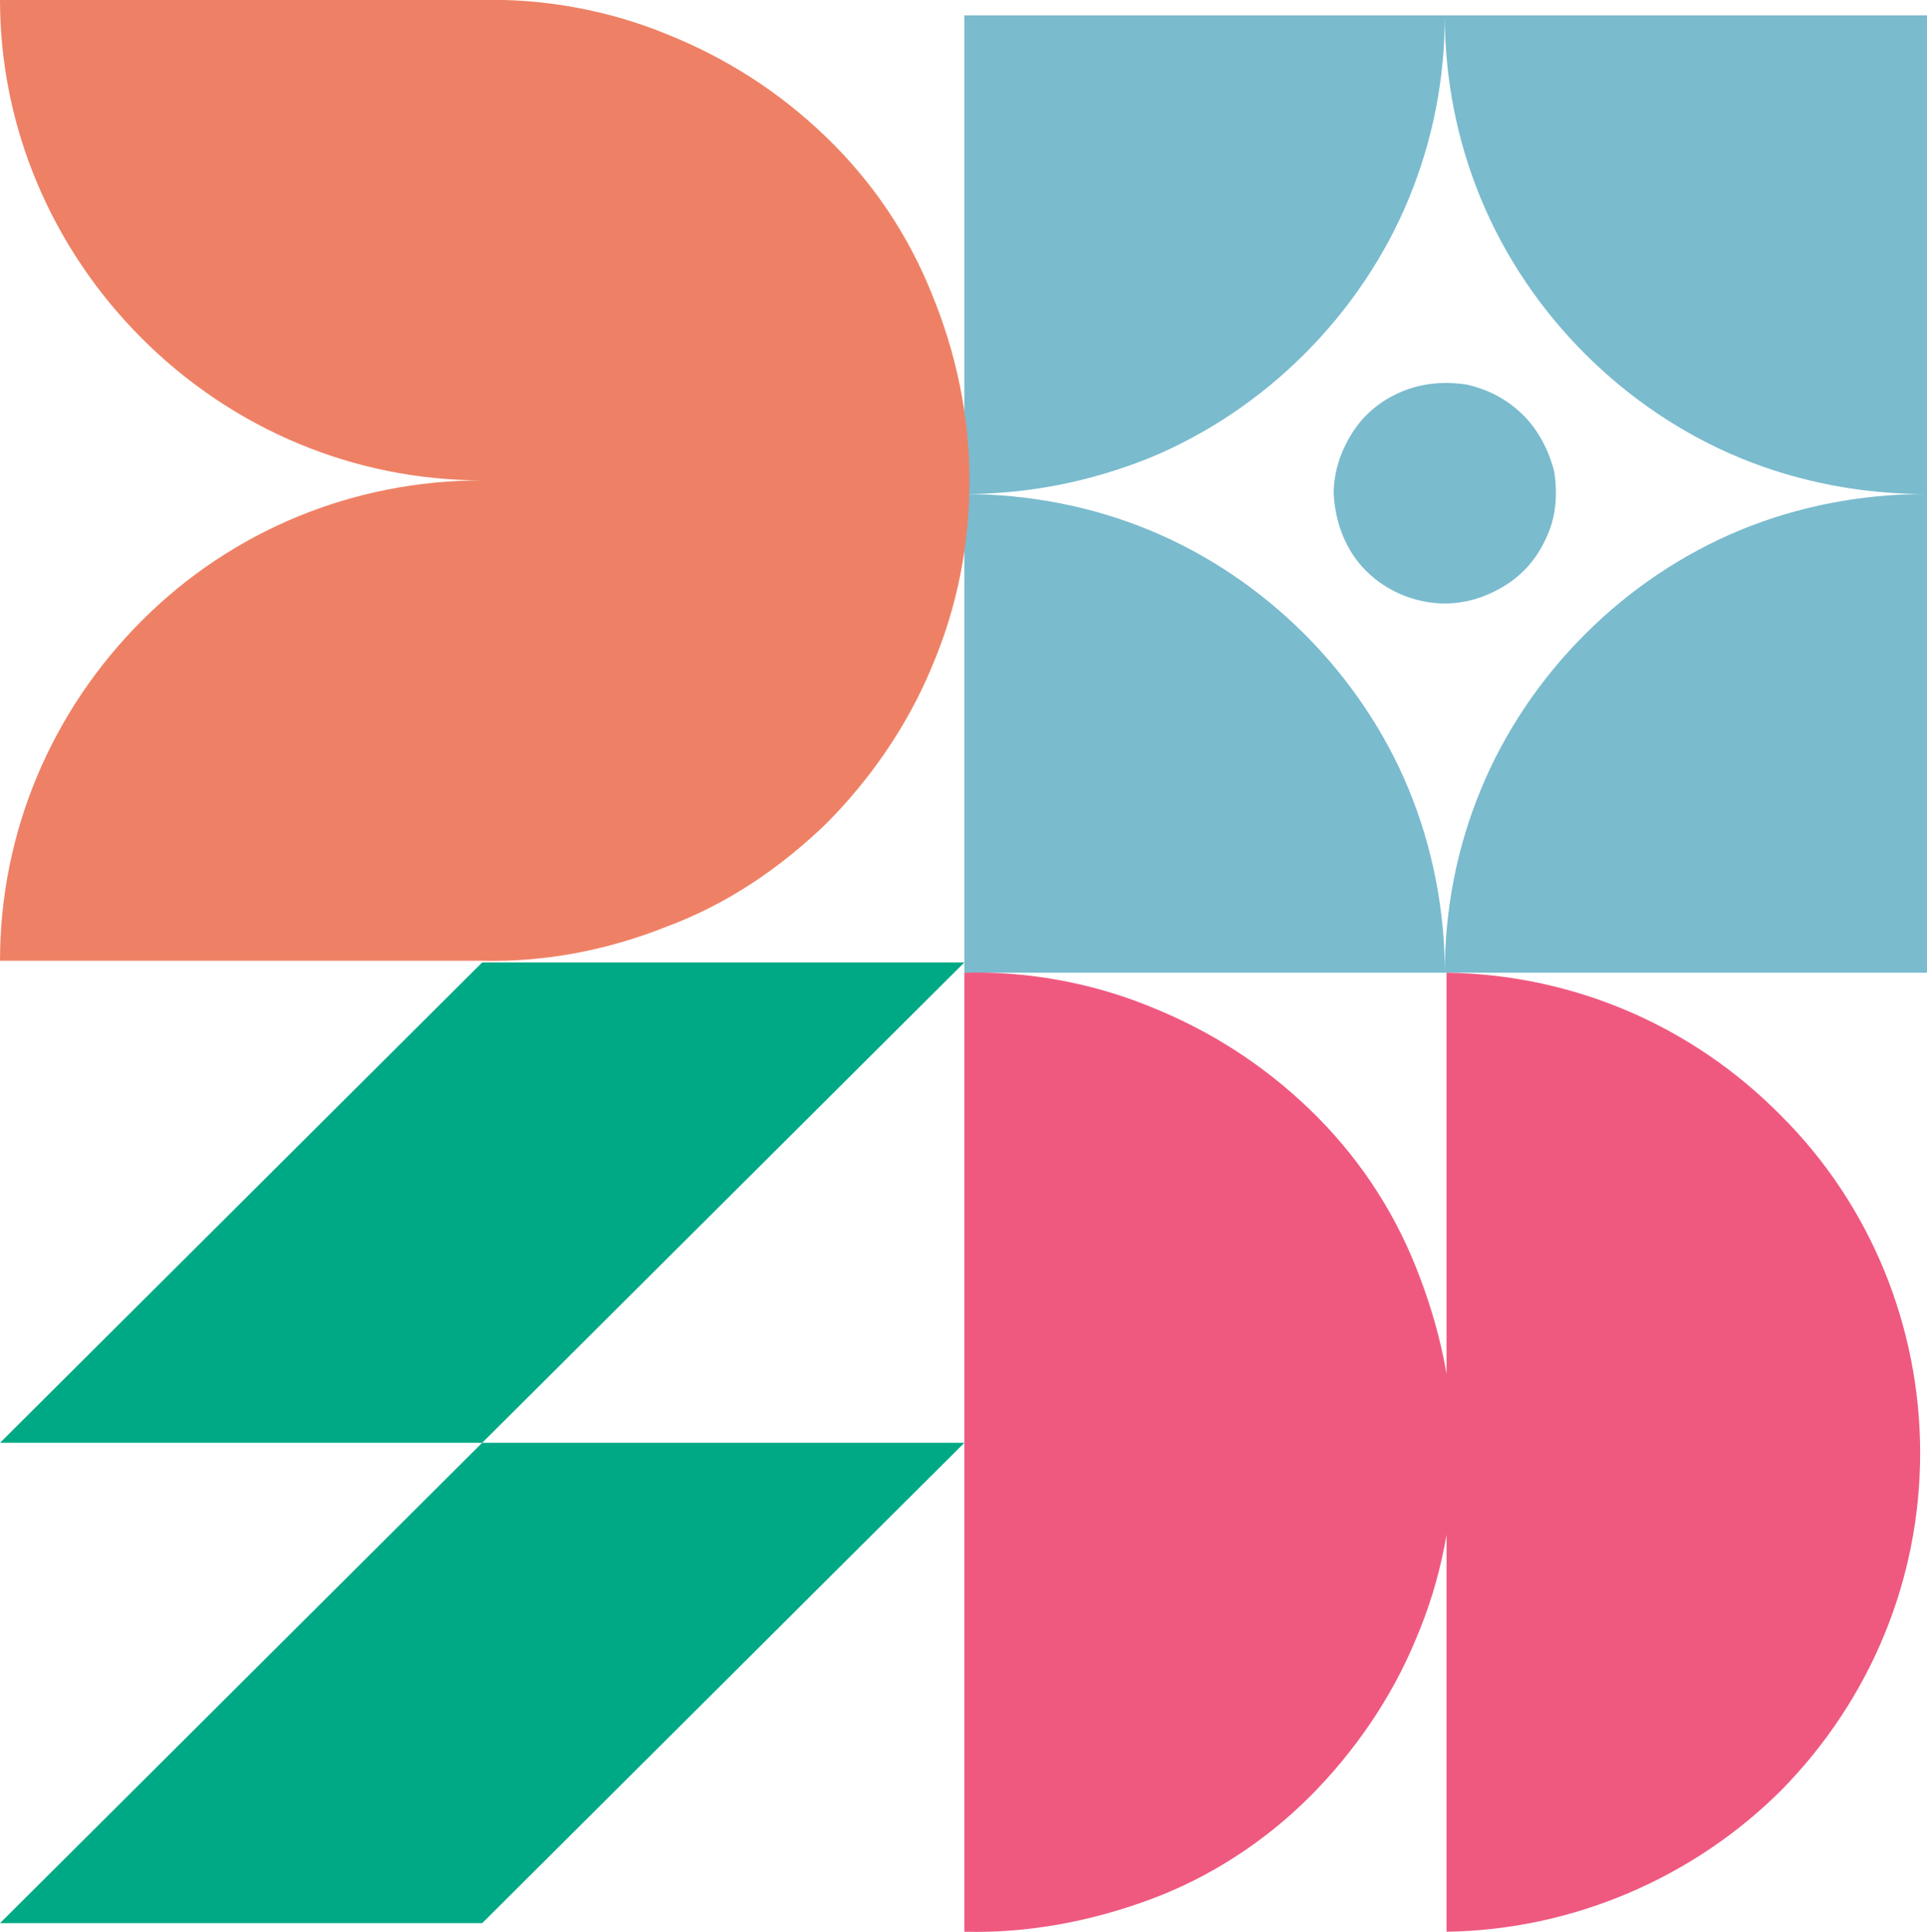
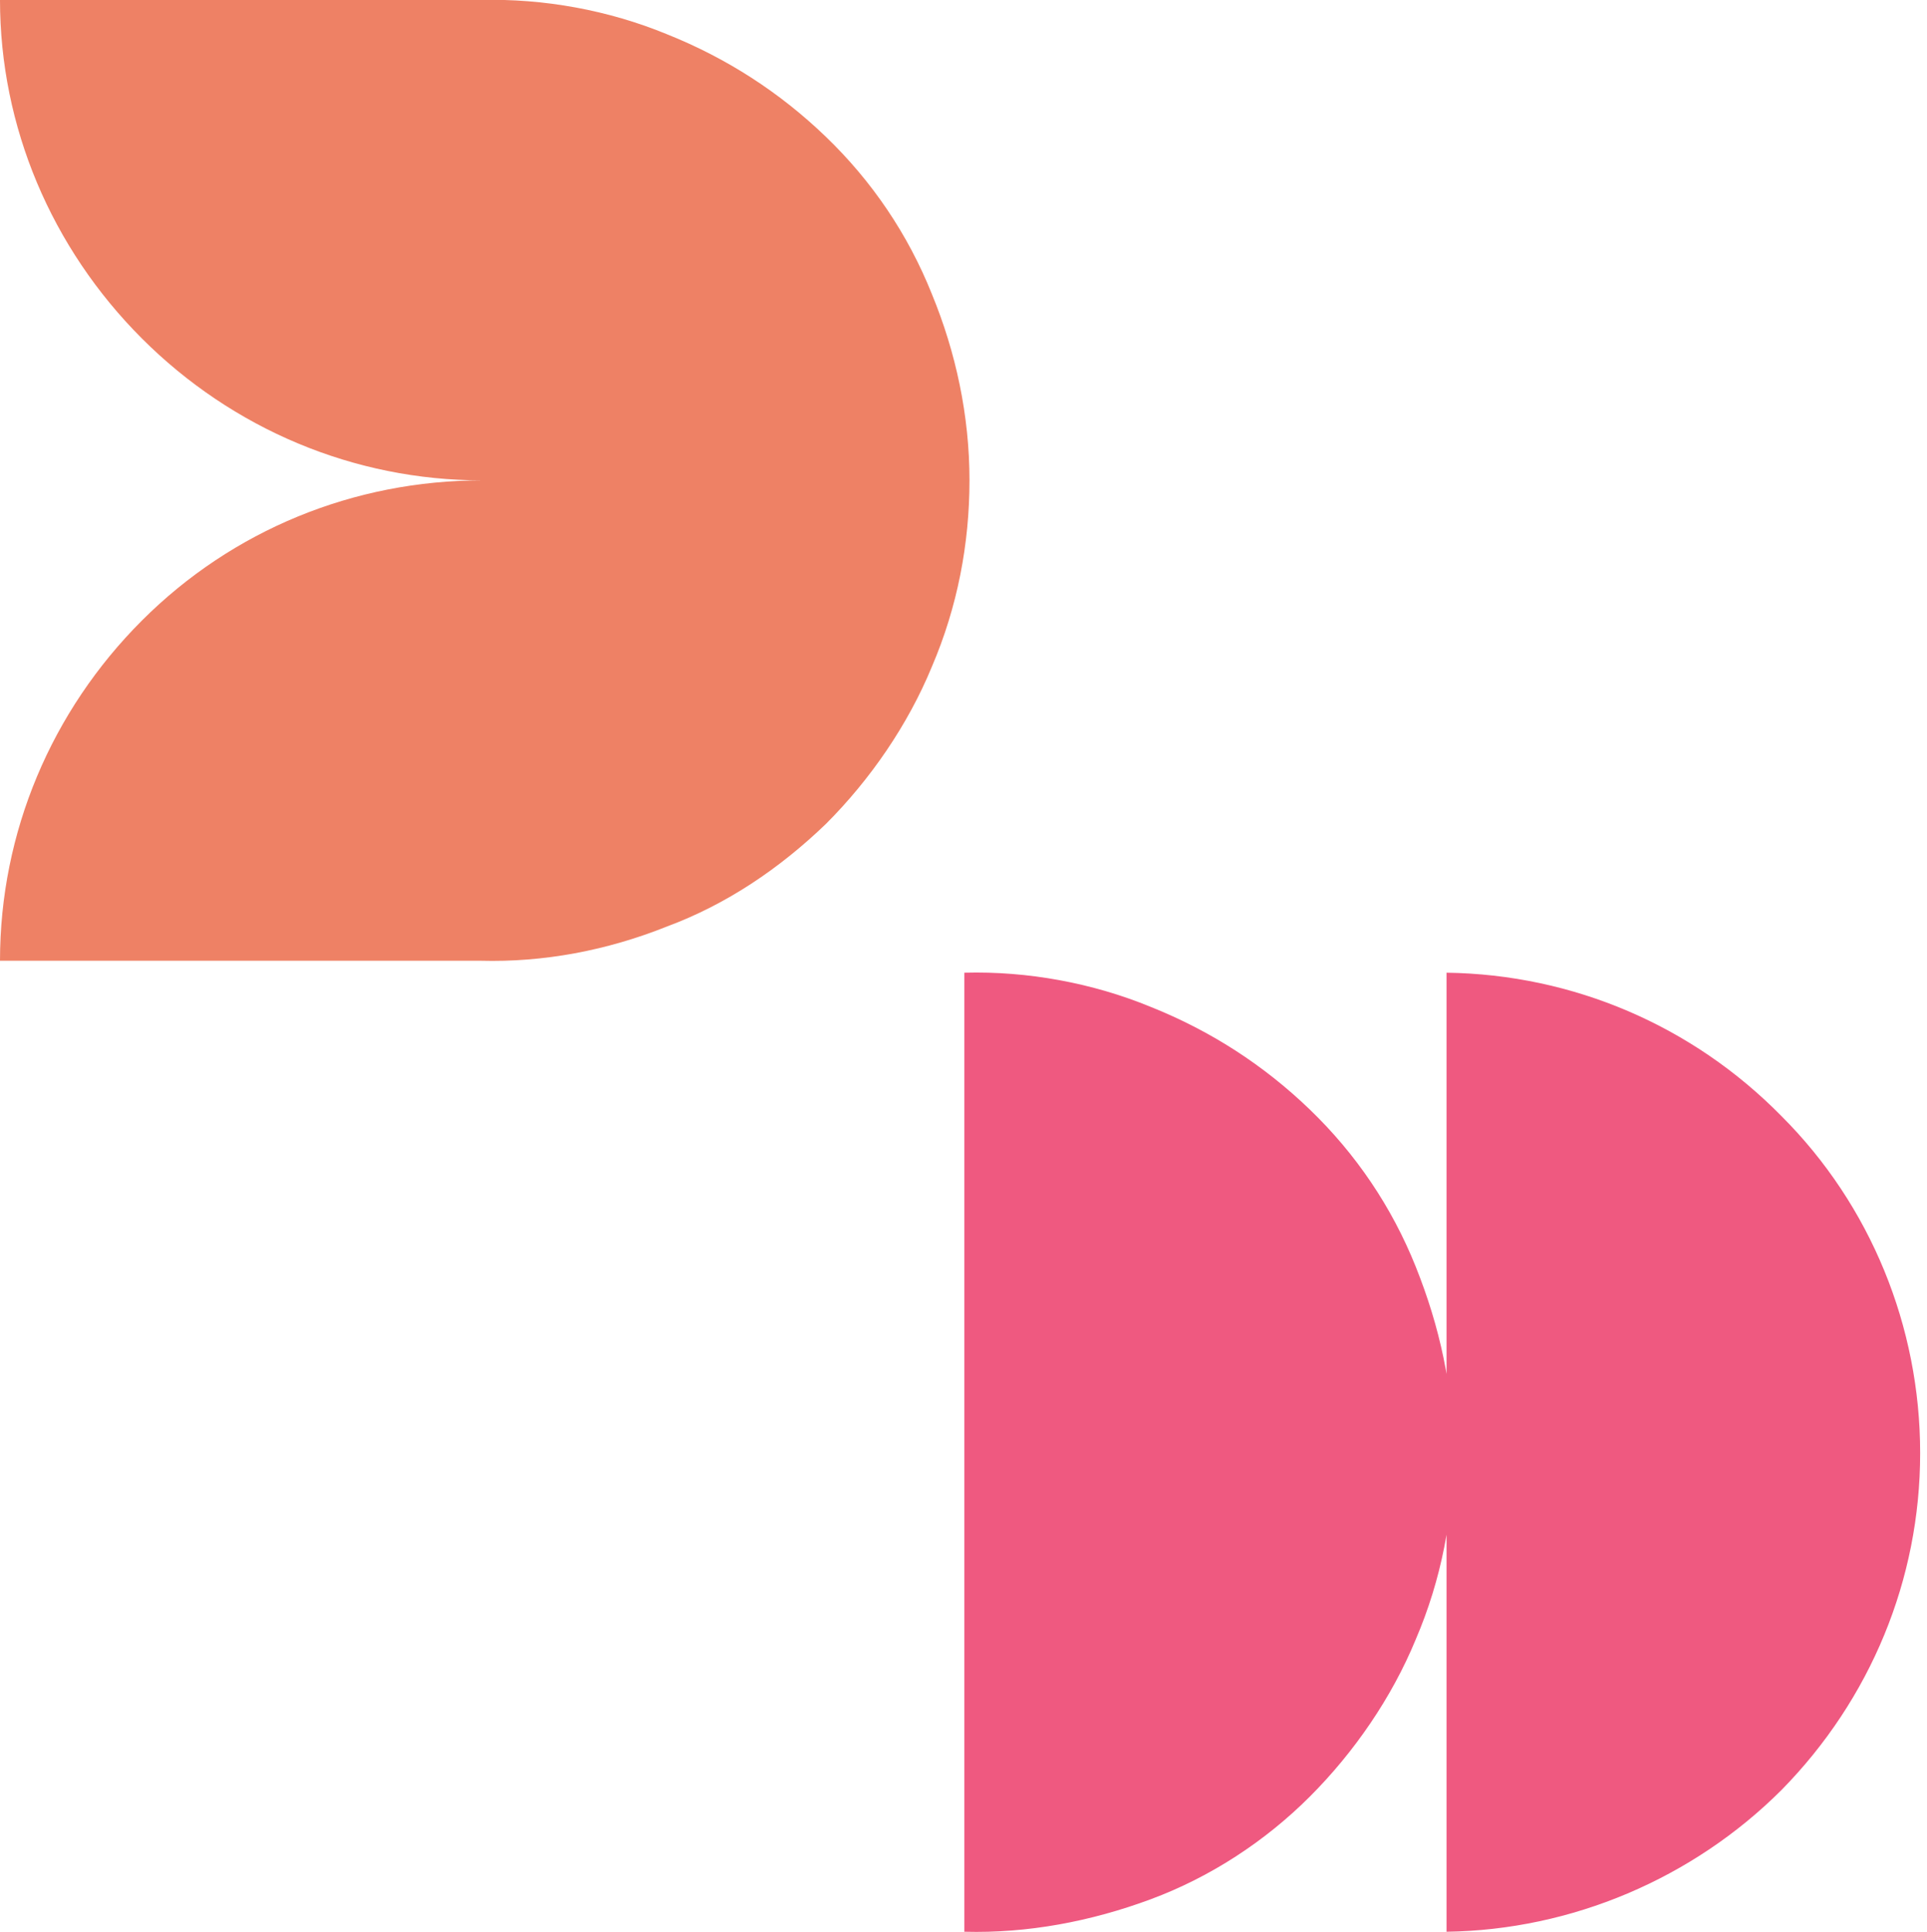
<svg xmlns="http://www.w3.org/2000/svg" version="1.1" id="Layer_1" x="0px" y="0px" viewBox="0 0 112.7 113" style="enable-background:new 0 0 112.7 113;" xml:space="preserve">
  <style type="text/css">
	.st0{fill:#7ABBCE;}
	.st1{fill:#EE8165;}
	.st2{fill:#EF5980;}
	.st3{fill:#00A985;}
</style>
-   <path class="st0" d="M112.7,56.9H56.4V0.9h56.3V56.9z M56.4,28.9c3.7,0,7.4,0.7,10.8,2.1c3.4,1.4,6.5,3.5,9.1,6.1  c2.6,2.6,4.7,5.7,6.1,9.1c1.4,3.4,2.1,7.1,2.1,10.7c0-3.7,0.7-7.3,2.1-10.7c1.4-3.4,3.5-6.5,6.1-9.1c2.6-2.6,5.7-4.7,9.1-6.1  c3.4-1.4,7.1-2.1,10.8-2.1c-3.7,0-7.4-0.7-10.8-2.1c-3.4-1.4-6.5-3.5-9.1-6.1c-2.6-2.6-4.7-5.7-6.1-9.1c-1.4-3.4-2.1-7-2.1-10.7  c0,3.7-0.7,7.3-2.1,10.7c-1.4,3.4-3.5,6.5-6.1,9.1c-2.6,2.6-5.7,4.7-9.1,6.1C63.7,28.2,60.1,28.9,56.4,28.9L56.4,28.9z M78,28.9  c0-1.3,0.4-2.5,1.1-3.6c0.7-1.1,1.7-1.9,2.9-2.4c1.2-0.5,2.5-0.6,3.8-0.4c1.3,0.3,2.4,0.9,3.3,1.8c0.9,0.9,1.5,2.1,1.8,3.3  c0.2,1.3,0.1,2.6-0.4,3.7c-0.5,1.2-1.3,2.2-2.4,2.9c-1.1,0.7-2.3,1.1-3.6,1.1c-1.7,0-3.4-0.7-4.6-1.9C78.7,32.2,78.1,30.6,78,28.9  L78,28.9z" />
  <path class="st1" d="M0,0h28.1c3.7-0.1,7.5,0.6,10.9,2c3.5,1.4,6.6,3.4,9.3,6c2.7,2.6,4.8,5.7,6.2,9.2c1.4,3.4,2.2,7.1,2.2,10.9  c0,3.7-0.7,7.4-2.2,10.9c-1.4,3.4-3.6,6.6-6.2,9.2c-2.7,2.6-5.8,4.7-9.3,6c-3.5,1.4-7.2,2.1-10.9,2H0C0,48.7,3,41.6,8.3,36.3  c5.3-5.3,12.4-8.2,19.9-8.2c-7.5,0-14.6-3-19.9-8.3S0,7.4,0,0L0,0z" />
  <path class="st2" d="M84.6,113V56.9c7.4,0.1,14.4,3.1,19.6,8.4c5.2,5.2,8.1,12.3,8.1,19.7c0,7.4-2.9,14.4-8.1,19.7  C99,109.9,91.9,112.9,84.6,113L84.6,113z M56.4,113V56.9c3.7-0.1,7.5,0.6,10.9,2c3.5,1.4,6.6,3.4,9.3,6c2.7,2.6,4.8,5.7,6.2,9.2  s2.2,7.1,2.2,10.9c0,3.7-0.7,7.4-2.2,10.9c-1.4,3.4-3.6,6.6-6.2,9.2s-5.8,4.7-9.3,6C63.8,112.4,60.1,113.1,56.4,113L56.4,113z" />
-   <path class="st3" d="M28.2,56.3h28.2L28.2,84.4h28.2l-28.2,28.1H0l28.2-28.1H0L28.2,56.3z" />
</svg>